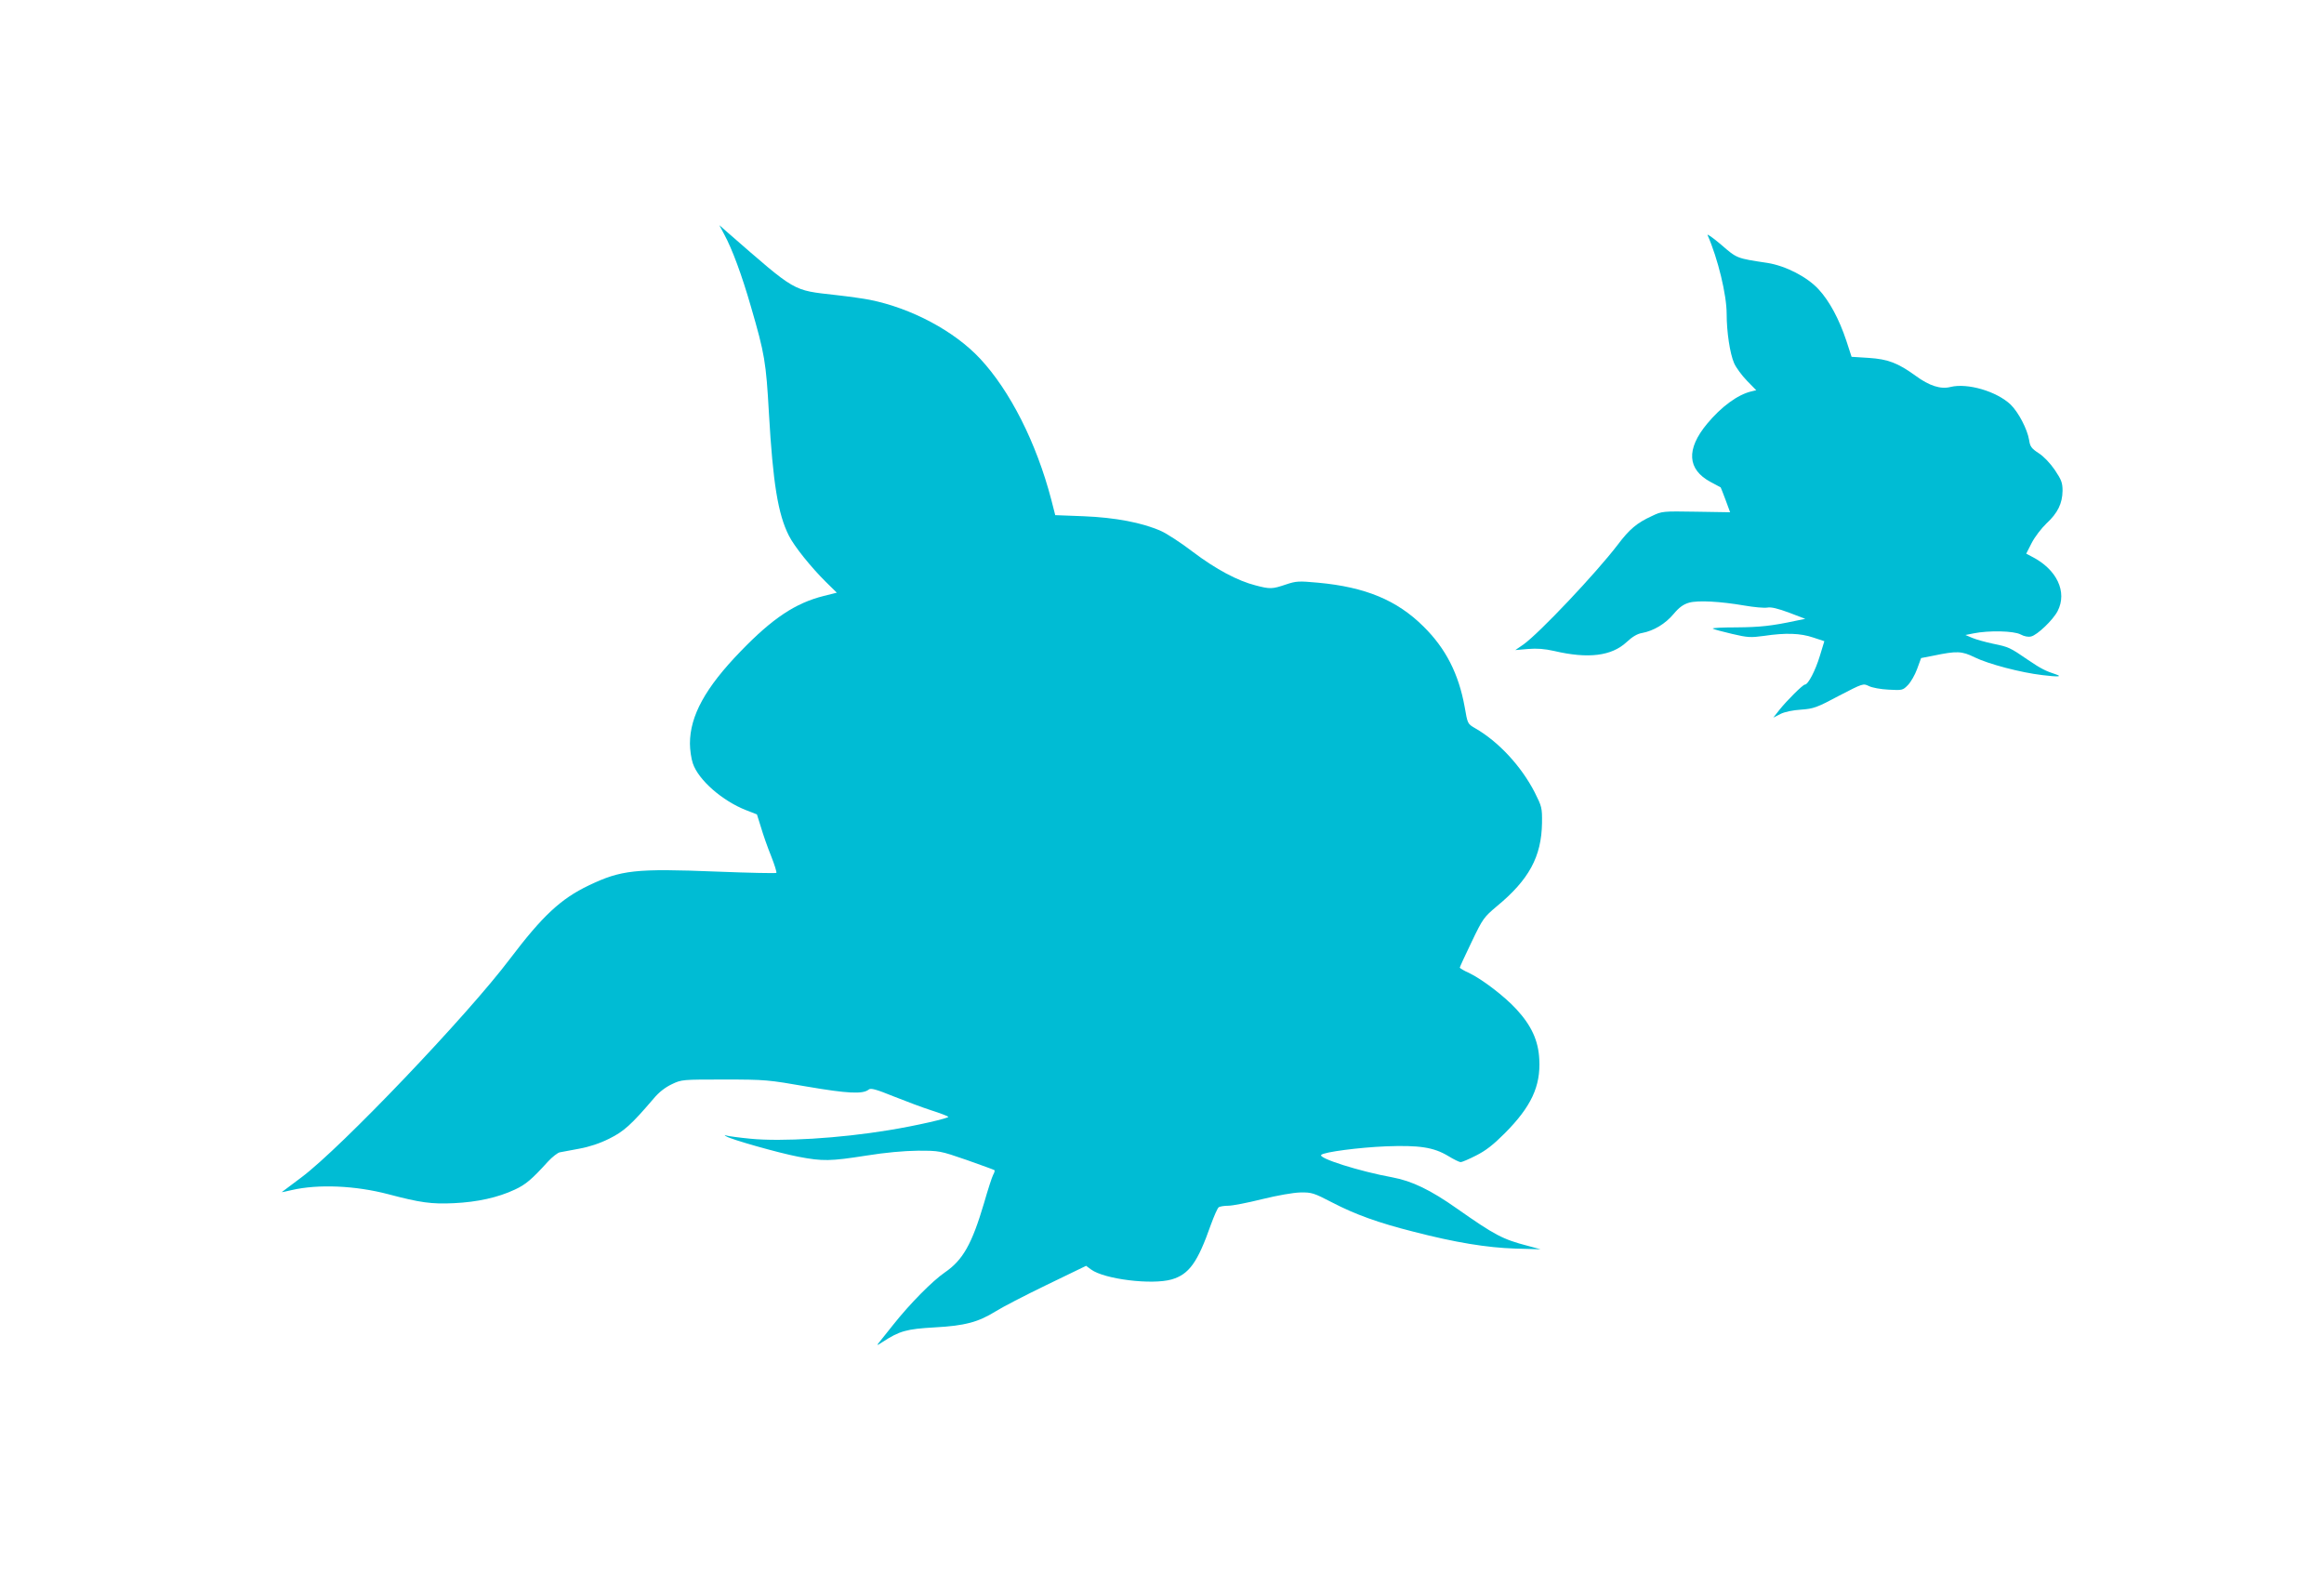
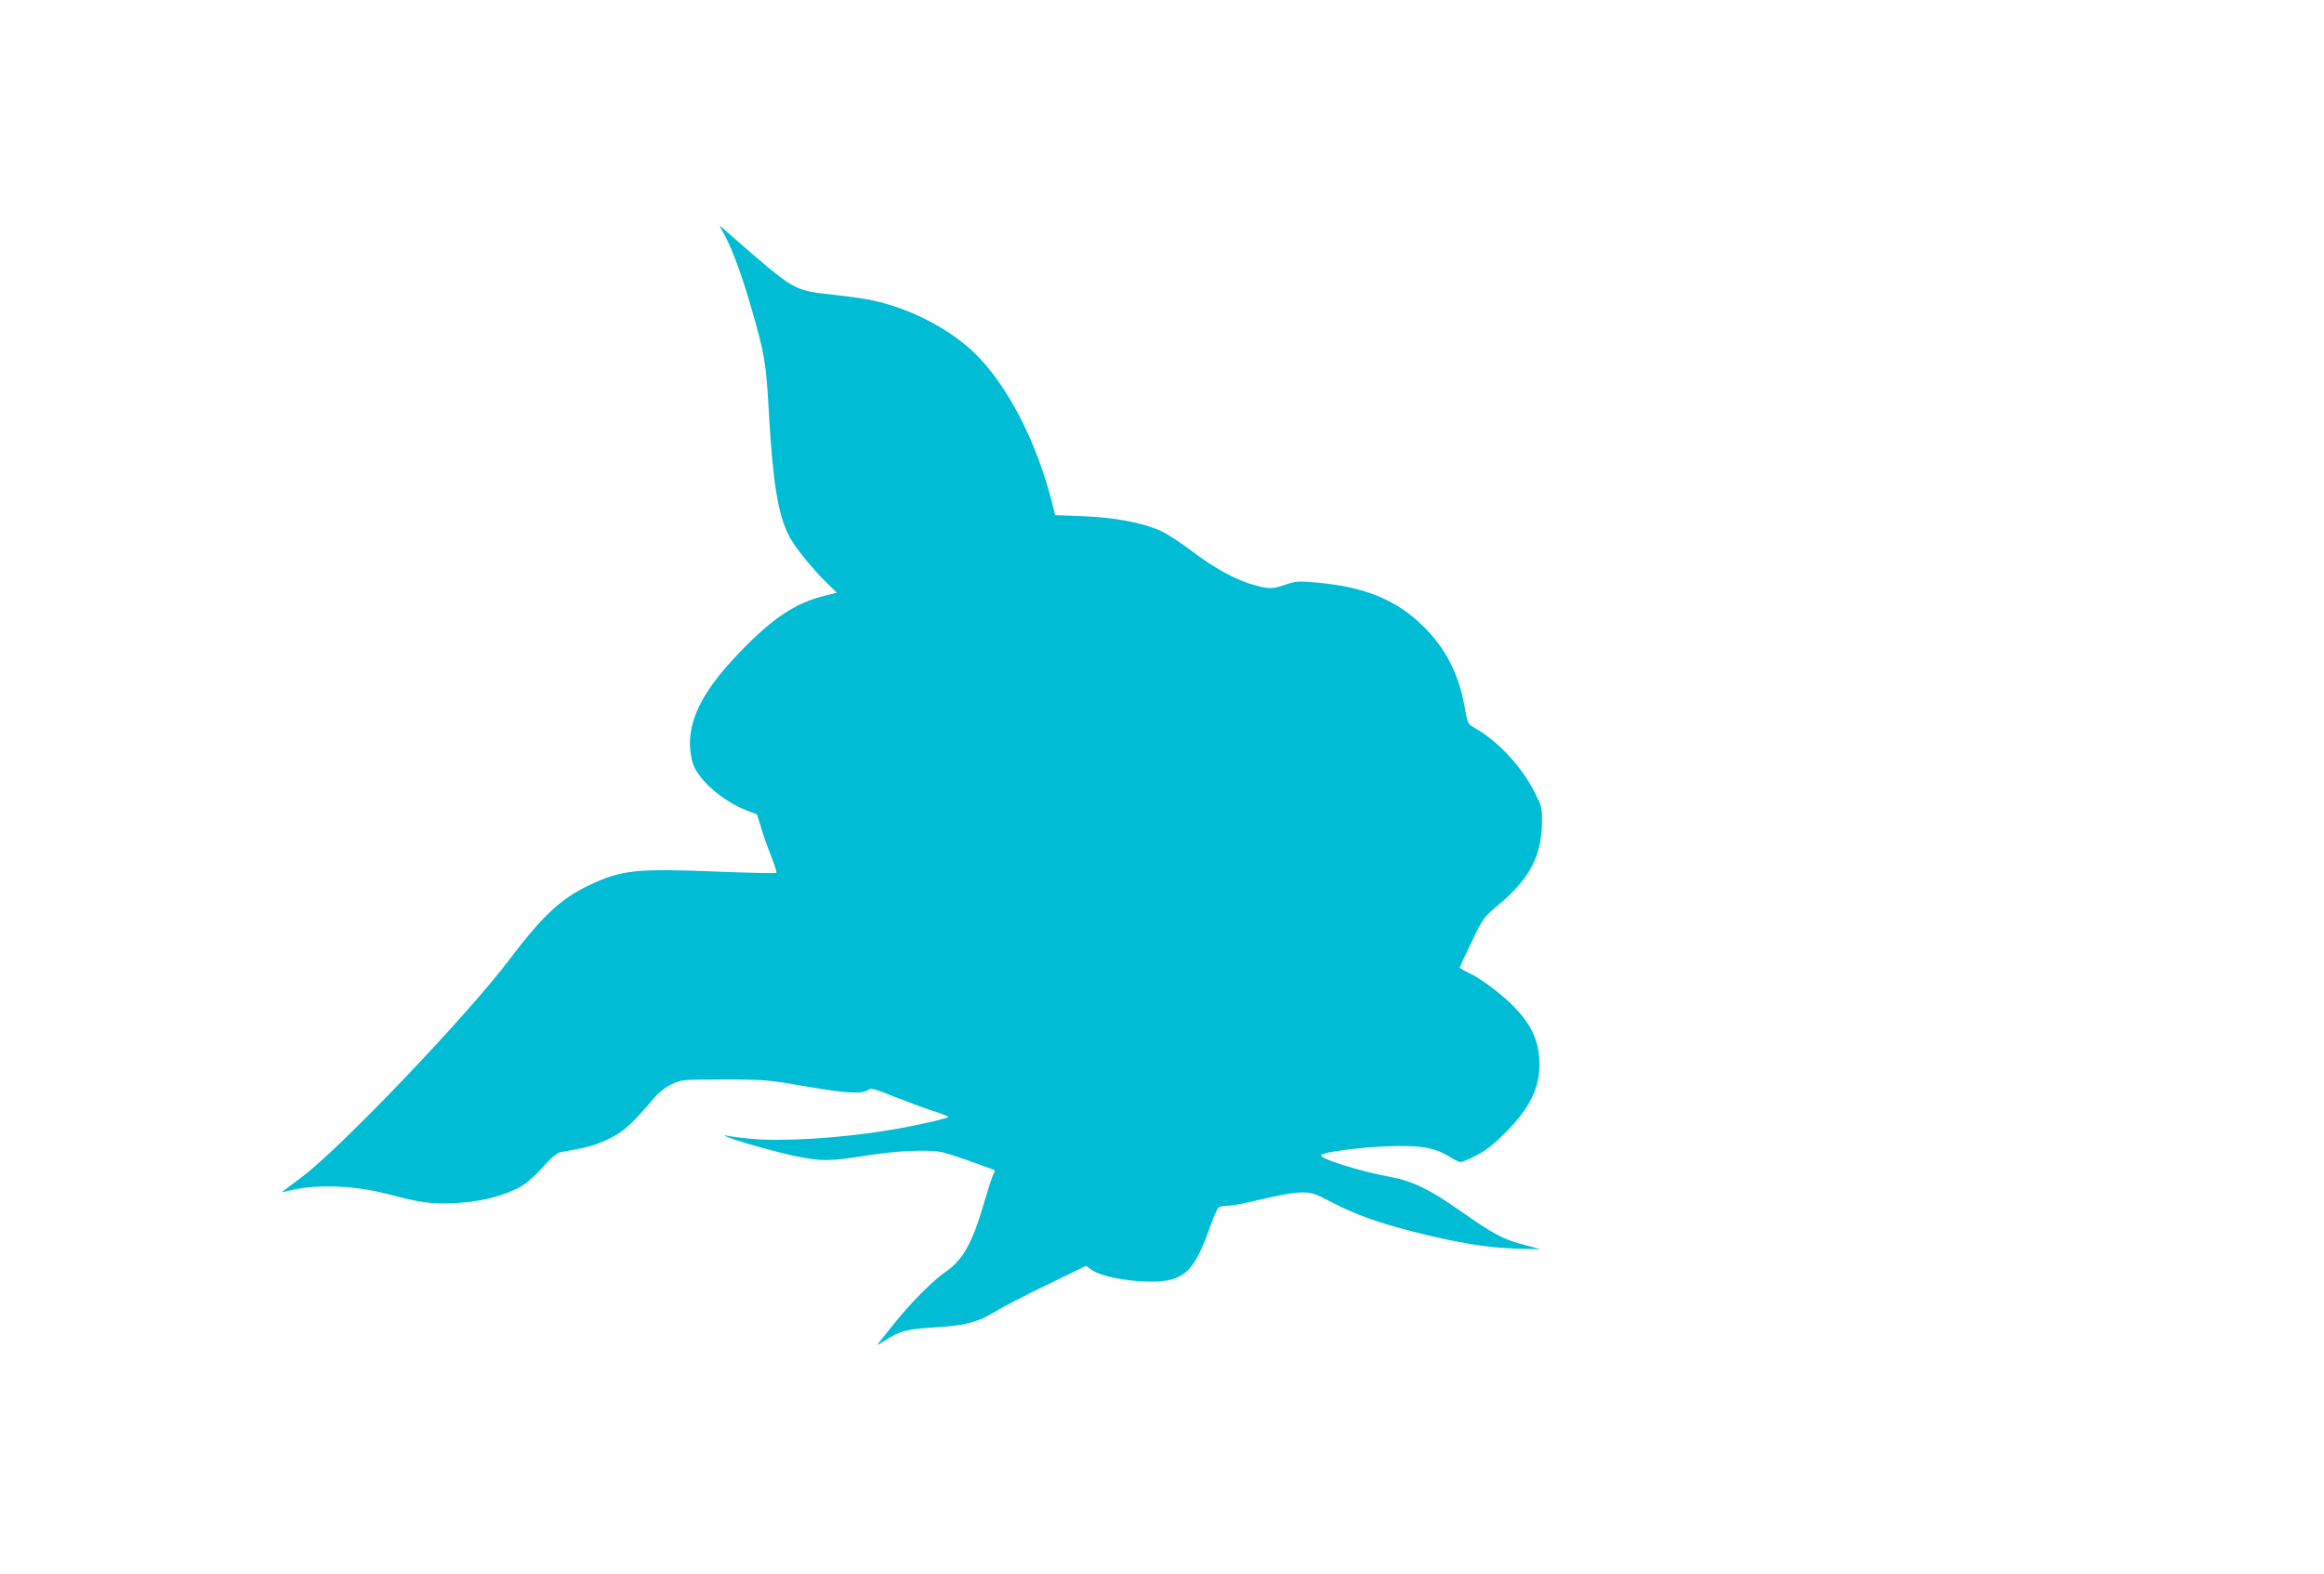
<svg xmlns="http://www.w3.org/2000/svg" version="1.0" width="1280pt" height="867pt" viewBox="0 0 1280 867" preserveAspectRatio="xMidYMid meet">
  <g transform="translate(0,867) scale(0.1,-0.1)" fill="#00bcd4" stroke="none">
    <path d="M3990 7377 c42 -77 96 -222 146 -396 76 -261 83 -304 99 -586 22 -385 50 -557 110 -675 30 -60 124 -176 203 -254 l61 -60 -72 -18 c-156 -39 -282 -123 -457 -304 -195 -201 -280 -356 -280 -509 0 -34 7 -83 16 -109 31 -92 163 -207 294 -258 l59 -23 22 -70 c11 -38 36 -110 56 -159 19 -48 32 -90 29 -93 -3 -3 -150 0 -327 7 -450 18 -528 9 -706 -76 -155 -74 -255 -168 -434 -404 -233 -310 -934 -1044 -1149 -1204 -58 -43 -106 -80 -108 -81 -2 -1 23 3 54 11 147 34 352 25 534 -23 174 -46 237 -55 360 -49 128 6 243 31 336 75 59 27 94 57 182 154 24 26 54 49 65 51 12 2 60 11 107 20 55 10 113 29 165 55 81 40 122 77 245 221 29 35 64 62 100 79 54 26 58 26 290 26 227 0 242 -2 455 -39 222 -38 308 -43 340 -16 11 9 41 1 137 -38 68 -27 161 -62 208 -77 47 -15 89 -31 93 -35 8 -7 -179 -50 -328 -74 -272 -45 -591 -64 -762 -47 -62 6 -121 14 -130 17 -15 5 -15 4 -3 -4 26 -17 287 -91 396 -112 136 -26 177 -25 375 6 106 17 206 26 284 27 119 0 121 0 269 -51 82 -29 151 -54 153 -56 3 -2 0 -14 -7 -26 -6 -11 -29 -81 -50 -155 -67 -226 -116 -314 -217 -383 -67 -46 -191 -171 -283 -287 -35 -44 -71 -89 -79 -99 -14 -17 -11 -17 19 3 95 62 133 72 288 81 168 9 240 29 337 89 33 21 158 86 278 144 l219 106 27 -20 c73 -54 336 -86 444 -55 96 28 143 93 216 301 18 49 37 93 44 97 7 4 30 8 53 8 22 0 105 16 185 36 86 21 171 36 211 37 62 1 73 -2 175 -55 127 -66 254 -112 448 -161 232 -60 405 -88 560 -93 l140 -4 -70 19 c-139 36 -182 59 -390 205 -146 103 -248 152 -355 172 -182 33 -412 106 -393 124 16 16 210 41 356 47 184 7 263 -5 343 -53 31 -19 62 -34 69 -34 7 0 45 16 84 36 54 27 95 59 159 123 145 146 198 258 190 407 -5 103 -43 186 -126 276 -66 72 -190 166 -261 200 -28 12 -50 26 -51 29 0 3 29 67 65 141 62 130 68 137 139 197 177 146 246 273 249 458 1 85 -1 91 -40 169 -75 146 -201 281 -329 354 -41 24 -41 24 -57 117 -33 182 -104 322 -227 443 -146 145 -320 217 -580 241 -108 10 -121 9 -178 -10 -74 -25 -86 -26 -166 -5 -99 25 -219 89 -345 184 -65 50 -145 102 -177 116 -104 46 -252 74 -425 81 l-157 6 -22 86 c-82 313 -227 599 -392 776 -142 152 -378 278 -608 324 -30 6 -113 18 -185 26 -244 28 -214 11 -600 347 l-43 38 28 -53z" />
-     <path d="M9405 7375 c57 -130 105 -328 105 -434 0 -99 18 -218 41 -271 11 -25 43 -68 71 -97 l51 -52 -29 -7 c-74 -18 -164 -84 -242 -178 -116 -140 -109 -251 19 -320 30 -16 55 -29 56 -30 1 -1 13 -32 27 -69 l25 -68 -187 3 c-185 3 -188 3 -244 -24 -83 -38 -123 -72 -188 -158 -119 -156 -431 -486 -519 -549 l-45 -31 70 6 c49 4 91 1 144 -11 188 -44 316 -28 399 49 31 29 59 46 85 50 64 12 128 50 174 105 31 37 54 53 85 62 50 14 172 7 306 -16 52 -9 108 -14 125 -11 21 4 58 -5 120 -28 l89 -34 -49 -10 c-135 -29 -201 -36 -330 -37 -78 0 -137 -3 -130 -7 6 -4 54 -17 106 -29 85 -20 102 -21 175 -11 120 18 202 15 272 -9 l61 -20 -25 -82 c-24 -79 -64 -157 -82 -157 -11 0 -99 -87 -141 -140 l-33 -42 39 20 c24 12 68 21 114 24 69 5 86 11 208 76 133 69 134 69 165 54 17 -9 66 -18 109 -20 74 -4 78 -4 106 25 16 16 39 56 51 89 l22 60 67 13 c130 27 157 26 228 -9 76 -37 253 -84 374 -98 83 -10 112 -9 74 4 -56 18 -84 32 -153 79 -102 70 -107 72 -194 90 -42 9 -93 23 -114 32 l-38 16 45 9 c84 17 222 14 259 -6 20 -11 43 -15 58 -11 34 8 121 91 146 140 54 105 -4 229 -141 299 l-32 17 30 59 c17 33 53 80 81 107 63 58 88 111 89 180 0 44 -6 60 -42 114 -25 37 -62 76 -89 93 -40 26 -48 37 -53 72 -10 61 -59 154 -102 196 -77 73 -237 120 -331 97 -54 -14 -117 6 -193 62 -97 70 -151 91 -257 98 l-95 6 -29 89 c-39 117 -92 217 -152 282 -63 69 -182 130 -282 146 -172 26 -167 24 -256 101 -46 39 -79 62 -74 52z" />
  </g>
</svg>